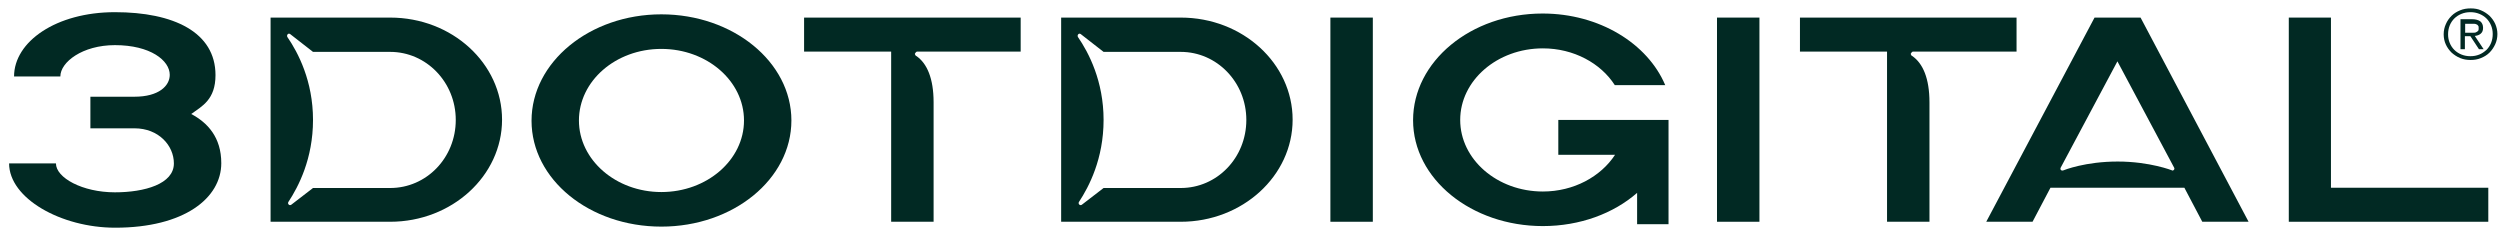
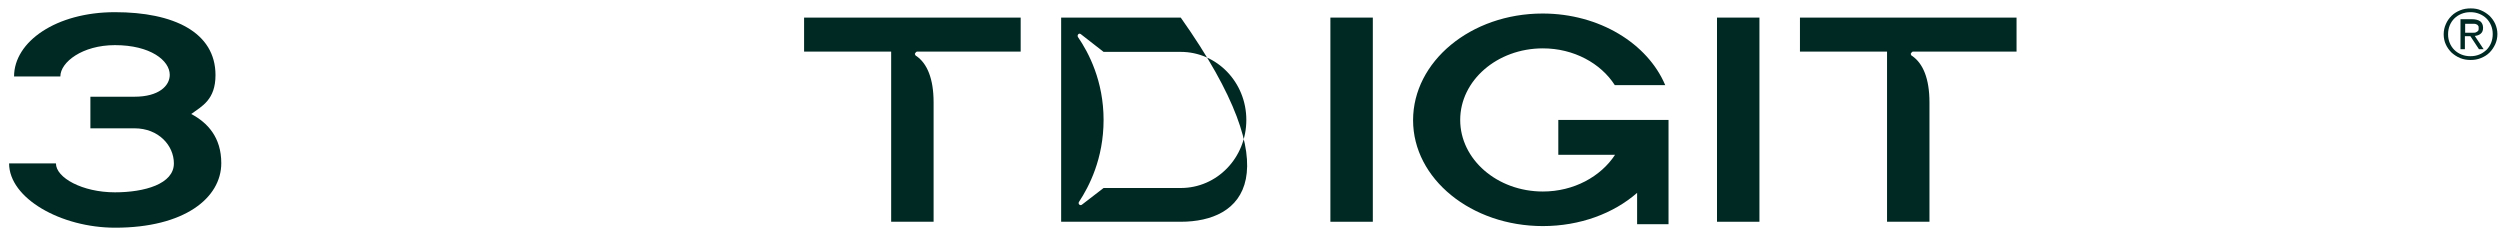
<svg xmlns="http://www.w3.org/2000/svg" width="263" height="24" viewBox="0 0 263 24" fill="none">
  <g clip-path="url(#clip0_181_6142)">
    <path d="M5.885 17.192C5.885 18.698 8.668 20.232 12.089 20.232C15.22 20.232 18.293 19.352 18.293 17.192C18.293 15.317 16.698 13.499 14.147 13.499H9.509V10.175H14.147C16.698 10.175 17.858 9.038 17.858 7.873C17.858 6.367 15.829 4.748 12.089 4.748C8.668 4.748 6.349 6.538 6.349 8.044H1.479C1.479 4.378 5.914 1.281 12.089 1.281C18.264 1.281 22.67 3.384 22.67 7.902C22.67 10.487 21.25 11.169 20.119 11.993C21.829 12.902 23.279 14.436 23.279 17.164C23.279 20.829 19.394 23.954 12.118 23.954C6.407 23.954 0.957 20.858 0.957 17.192H5.914H5.885Z" fill="#012923" />
-     <path d="M28.465 23.358V1.85H41.046C47.569 1.85 52.816 6.68 52.816 12.59C52.816 18.499 47.54 23.329 41.046 23.329H28.465V23.358ZM41.046 19.778C44.873 19.778 47.946 16.596 47.946 12.618C47.946 8.64 44.844 5.458 41.046 5.458H32.929L30.523 3.583C30.32 3.441 30.117 3.697 30.233 3.896C31.364 5.543 32.929 8.527 32.929 12.618C32.929 16.709 31.393 19.636 30.349 21.227C30.204 21.426 30.436 21.681 30.639 21.54L32.929 19.778H41.046Z" fill="#012923" />
-     <path d="M111.633 23.358V1.85H124.214C130.737 1.85 135.984 6.68 135.984 12.59C135.984 18.499 130.708 23.329 124.214 23.329H111.633V23.358ZM124.214 19.778C128.041 19.778 131.114 16.596 131.114 12.618C131.114 8.64 128.012 5.458 124.214 5.458H116.097L113.691 3.583C113.488 3.441 113.285 3.697 113.401 3.896C114.532 5.543 116.097 8.527 116.097 12.618C116.097 16.709 114.561 19.636 113.517 21.227C113.372 21.426 113.604 21.681 113.807 21.54L116.097 19.778H124.214Z" fill="#012923" />
-     <path d="M69.572 1.508C77.109 1.508 83.255 6.509 83.255 12.674C83.255 18.84 77.138 23.84 69.572 23.84C62.006 23.84 55.918 18.868 55.918 12.703C55.918 6.537 62.035 1.508 69.572 1.508ZM69.572 20.203C74.384 20.203 78.269 16.822 78.269 12.674C78.269 8.526 74.384 5.145 69.572 5.145C64.76 5.145 60.904 8.526 60.904 12.674C60.904 16.822 64.789 20.203 69.572 20.203Z" fill="#012923" />
+     <path d="M111.633 23.358V1.85H124.214C135.984 18.499 130.708 23.329 124.214 23.329H111.633V23.358ZM124.214 19.778C128.041 19.778 131.114 16.596 131.114 12.618C131.114 8.64 128.012 5.458 124.214 5.458H116.097L113.691 3.583C113.488 3.441 113.285 3.697 113.401 3.896C114.532 5.543 116.097 8.527 116.097 12.618C116.097 16.709 114.561 19.636 113.517 21.227C113.372 21.426 113.604 21.681 113.807 21.54L116.097 19.778H124.214Z" fill="#012923" />
    <path d="M139.957 1.85H144.421V23.329H139.957V1.85Z" fill="#012923" />
    <path d="M162.281 1.423C168.253 1.423 173.326 4.577 175.181 8.953H169.876C168.398 6.651 165.557 5.088 162.31 5.088C157.498 5.088 153.613 8.47 153.613 12.618C153.613 16.766 157.498 20.147 162.31 20.147C165.557 20.147 168.398 18.584 169.905 16.283H163.934V12.618H175.529V23.585H172.224V20.289C169.76 22.448 166.224 23.784 162.31 23.784C154.773 23.784 148.656 18.812 148.656 12.646C148.656 6.481 154.715 1.423 162.281 1.423Z" fill="#012923" />
    <path d="M180.629 1.85H185.093V23.329H180.629V1.85Z" fill="#012923" />
-     <path d="M245.217 1.85V19.75H261.769V23.329H240.781V1.85H245.246H245.217Z" fill="#012923" />
    <path d="M189.355 1.85V5.43H198.516V23.329H202.98V10.771C202.98 8.243 202.285 6.652 201.154 5.884H201.125C201.125 5.884 201.009 5.742 201.009 5.657C201.009 5.657 201.125 5.43 201.241 5.43H212.141V1.85H189.355Z" fill="#012923" />
    <path d="M84.59 1.85V5.43H93.75V23.329H98.215V10.771C98.215 8.243 97.519 6.652 96.388 5.884H96.359C96.359 5.884 96.243 5.742 96.243 5.657C96.243 5.657 96.359 5.43 96.475 5.43H107.375V1.85H84.59Z" fill="#012923" />
    <path d="M257.074 3.611C257.074 3.213 257.161 2.844 257.306 2.531C257.451 2.191 257.654 1.906 257.915 1.651C258.176 1.395 258.466 1.224 258.814 1.082C259.161 0.94 259.509 0.884 259.915 0.884C260.321 0.884 260.669 0.94 260.988 1.082C261.336 1.224 261.625 1.423 261.886 1.651C262.147 1.906 262.35 2.191 262.495 2.503C262.64 2.844 262.727 3.185 262.727 3.583C262.727 3.98 262.64 4.35 262.495 4.662C262.35 4.975 262.147 5.287 261.886 5.543C261.625 5.799 261.336 5.969 260.988 6.111C260.64 6.253 260.292 6.31 259.915 6.31C259.538 6.31 259.161 6.253 258.814 6.111C258.466 5.969 258.176 5.77 257.915 5.543C257.654 5.287 257.451 5.003 257.306 4.691C257.161 4.378 257.074 4.009 257.074 3.611ZM257.538 3.611C257.538 3.952 257.596 4.236 257.712 4.52C257.828 4.804 258.002 5.06 258.205 5.259C258.408 5.458 258.669 5.628 258.958 5.742C259.248 5.856 259.538 5.912 259.886 5.912C260.234 5.912 260.524 5.856 260.814 5.742C261.104 5.628 261.336 5.458 261.568 5.259C261.77 5.06 261.944 4.804 262.06 4.52C262.176 4.236 262.234 3.924 262.234 3.583C262.234 3.242 262.176 2.958 262.06 2.674C261.944 2.389 261.77 2.134 261.568 1.935C261.365 1.736 261.104 1.565 260.814 1.452C260.524 1.338 260.234 1.281 259.886 1.281C259.538 1.281 259.248 1.338 258.958 1.452C258.669 1.565 258.408 1.736 258.205 1.935C258.002 2.134 257.828 2.389 257.712 2.674C257.596 2.958 257.538 3.27 257.538 3.611ZM258.872 2.02H260.06C260.437 2.02 260.727 2.105 260.93 2.247C261.104 2.389 261.22 2.617 261.22 2.929C261.22 3.213 261.133 3.412 260.959 3.554C260.785 3.696 260.582 3.753 260.35 3.782L261.278 5.174H260.785L259.886 3.81H259.306V5.174H258.843V2.02H258.872ZM259.335 3.441H259.886C259.886 3.441 260.118 3.441 260.205 3.441C260.321 3.441 260.408 3.441 260.495 3.384C260.582 3.355 260.64 3.299 260.698 3.242C260.756 3.185 260.756 3.071 260.756 2.958C260.756 2.844 260.756 2.759 260.698 2.702C260.669 2.645 260.611 2.588 260.524 2.56C260.466 2.531 260.379 2.503 260.292 2.503C260.205 2.503 260.118 2.503 260.031 2.503H259.335V3.526V3.441Z" fill="#012923" />
-     <path d="M225.216 1.85H220.346L208.953 23.329H213.823L215.708 19.75H229.796L231.681 23.329H236.551L225.187 1.85H225.216ZM228.521 17.931C228.521 17.931 226.173 16.994 222.781 16.994C219.389 16.994 217.186 17.874 217.041 17.931C216.867 17.988 216.693 17.846 216.78 17.647L222.752 6.453L228.724 17.647C228.811 17.817 228.637 17.988 228.463 17.931H228.521Z" fill="#012923" />
  </g>
  <defs>
    <clipPath id="clip0_181_6142">
      <rect width="261.802" height="23.071" fill="white" transform="translate(0.926 0.855)" />
    </clipPath>
  </defs>
</svg>